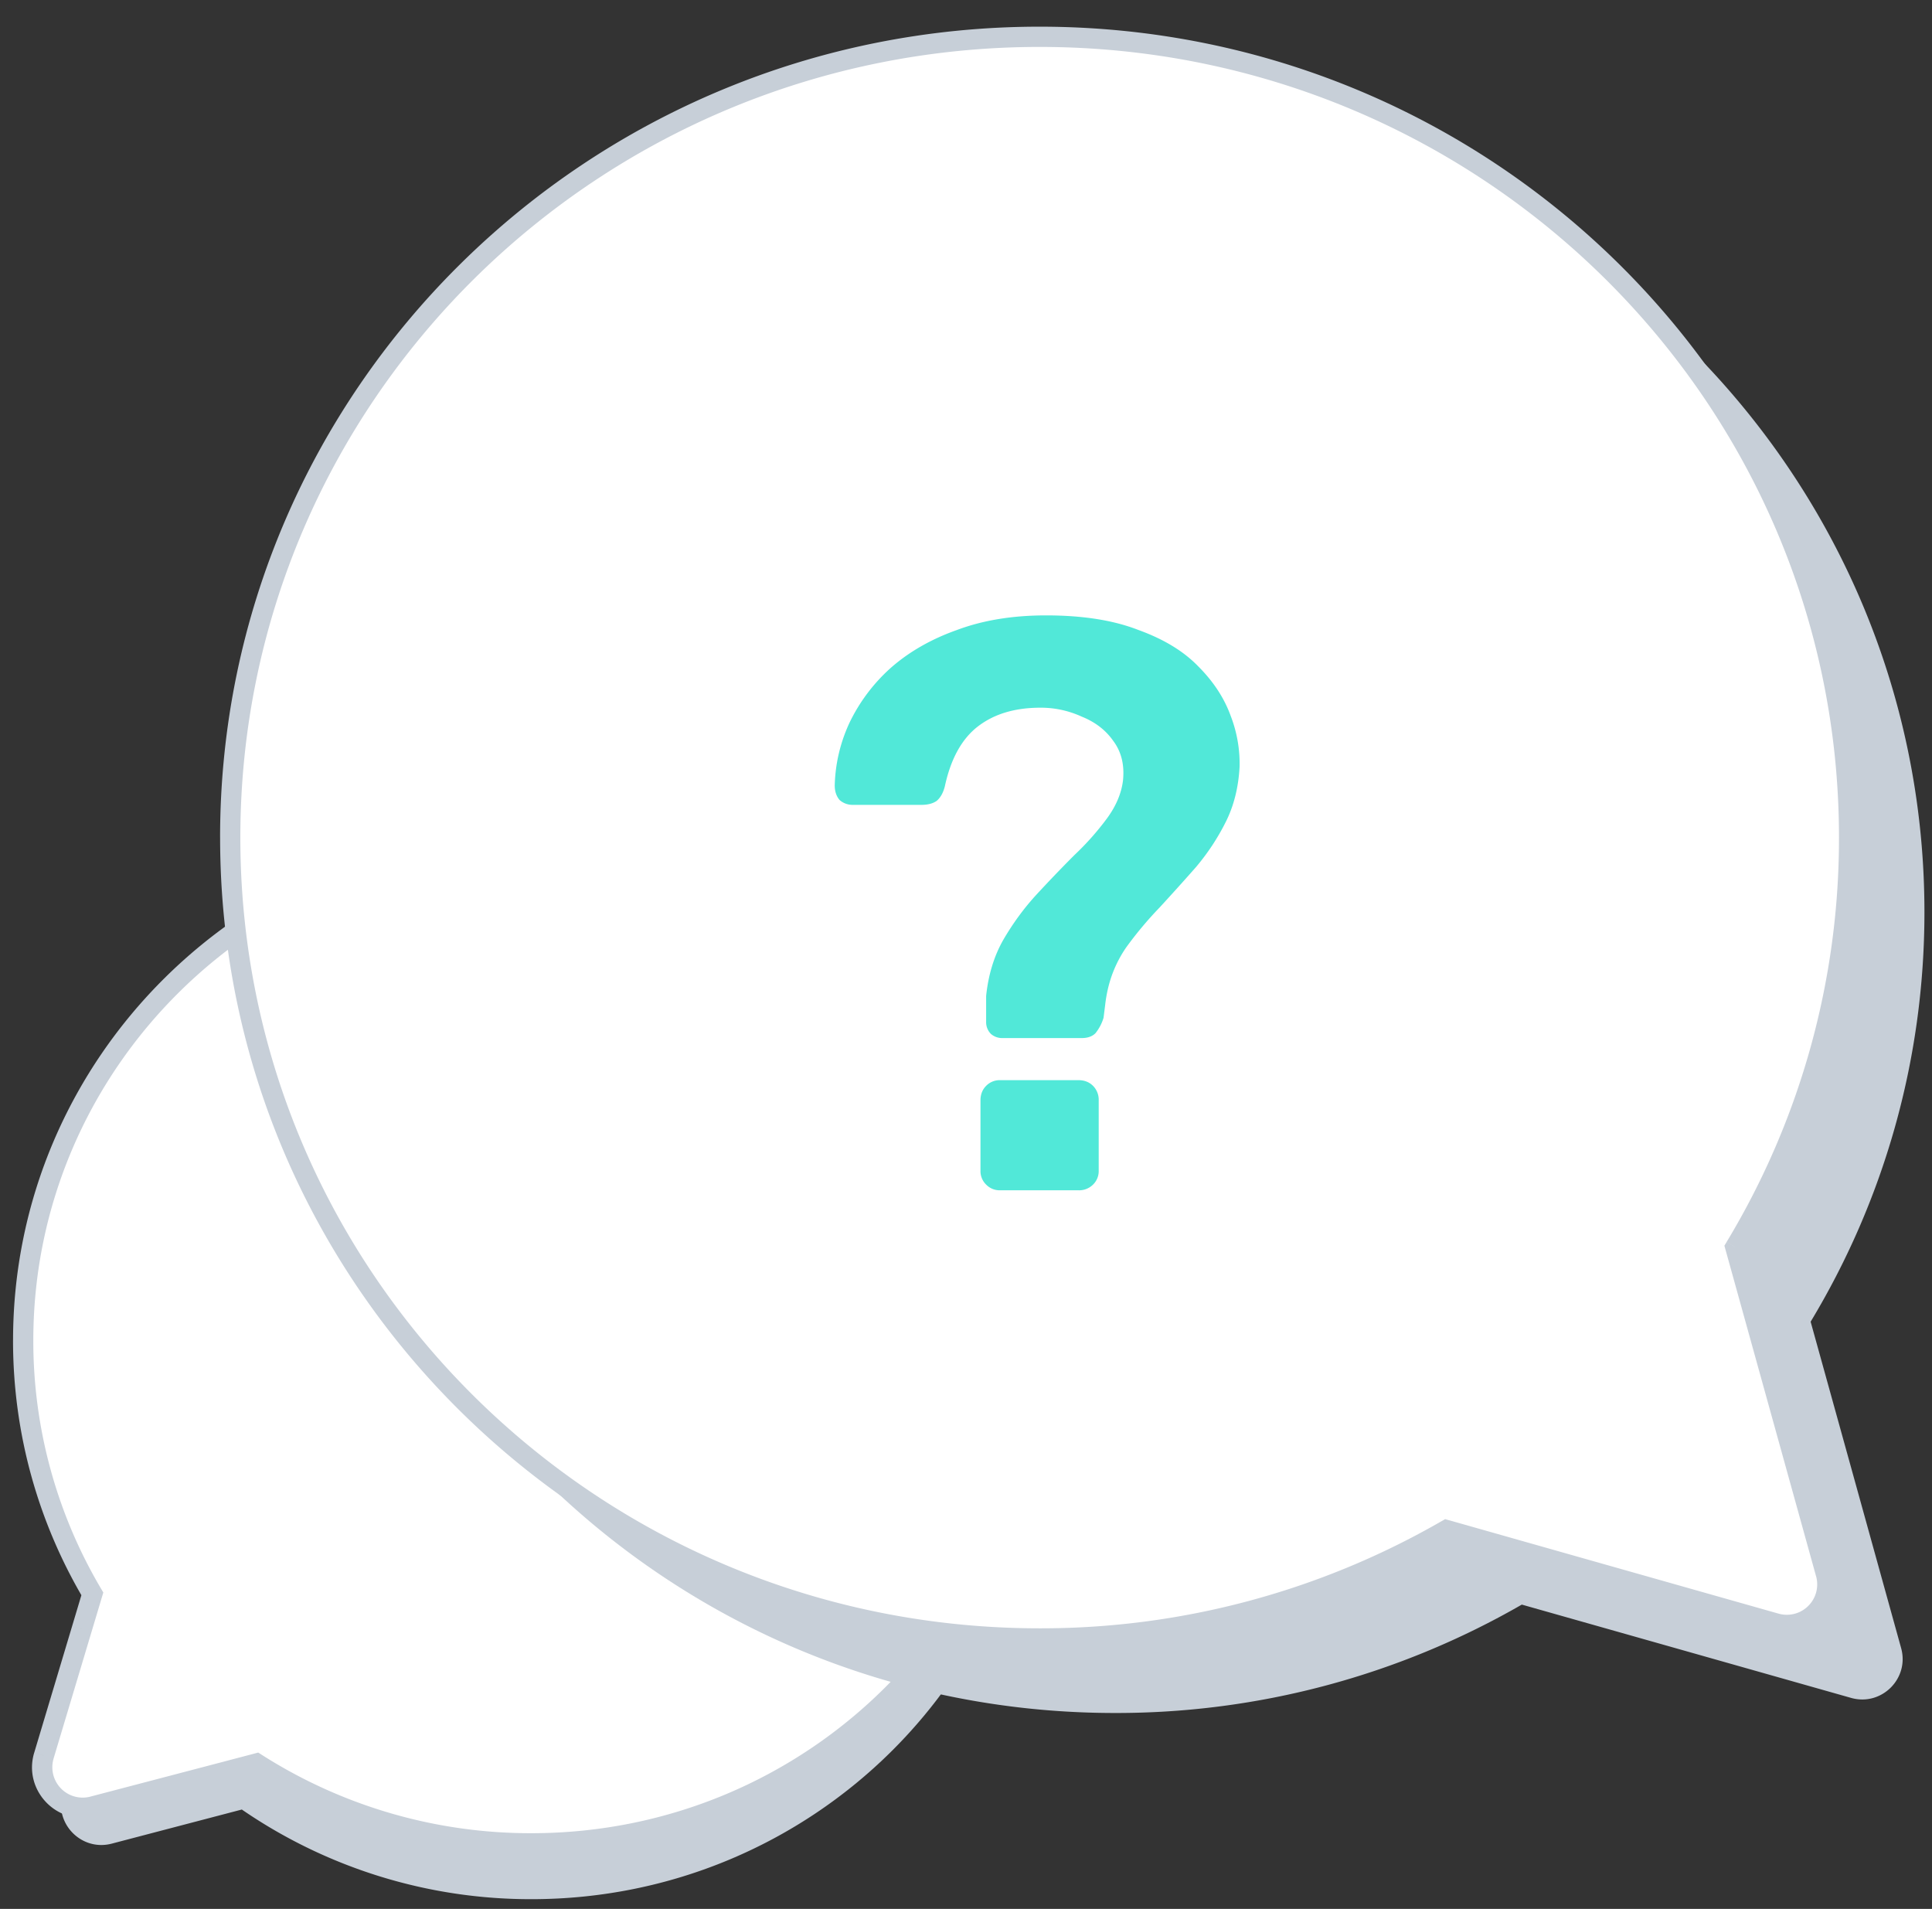
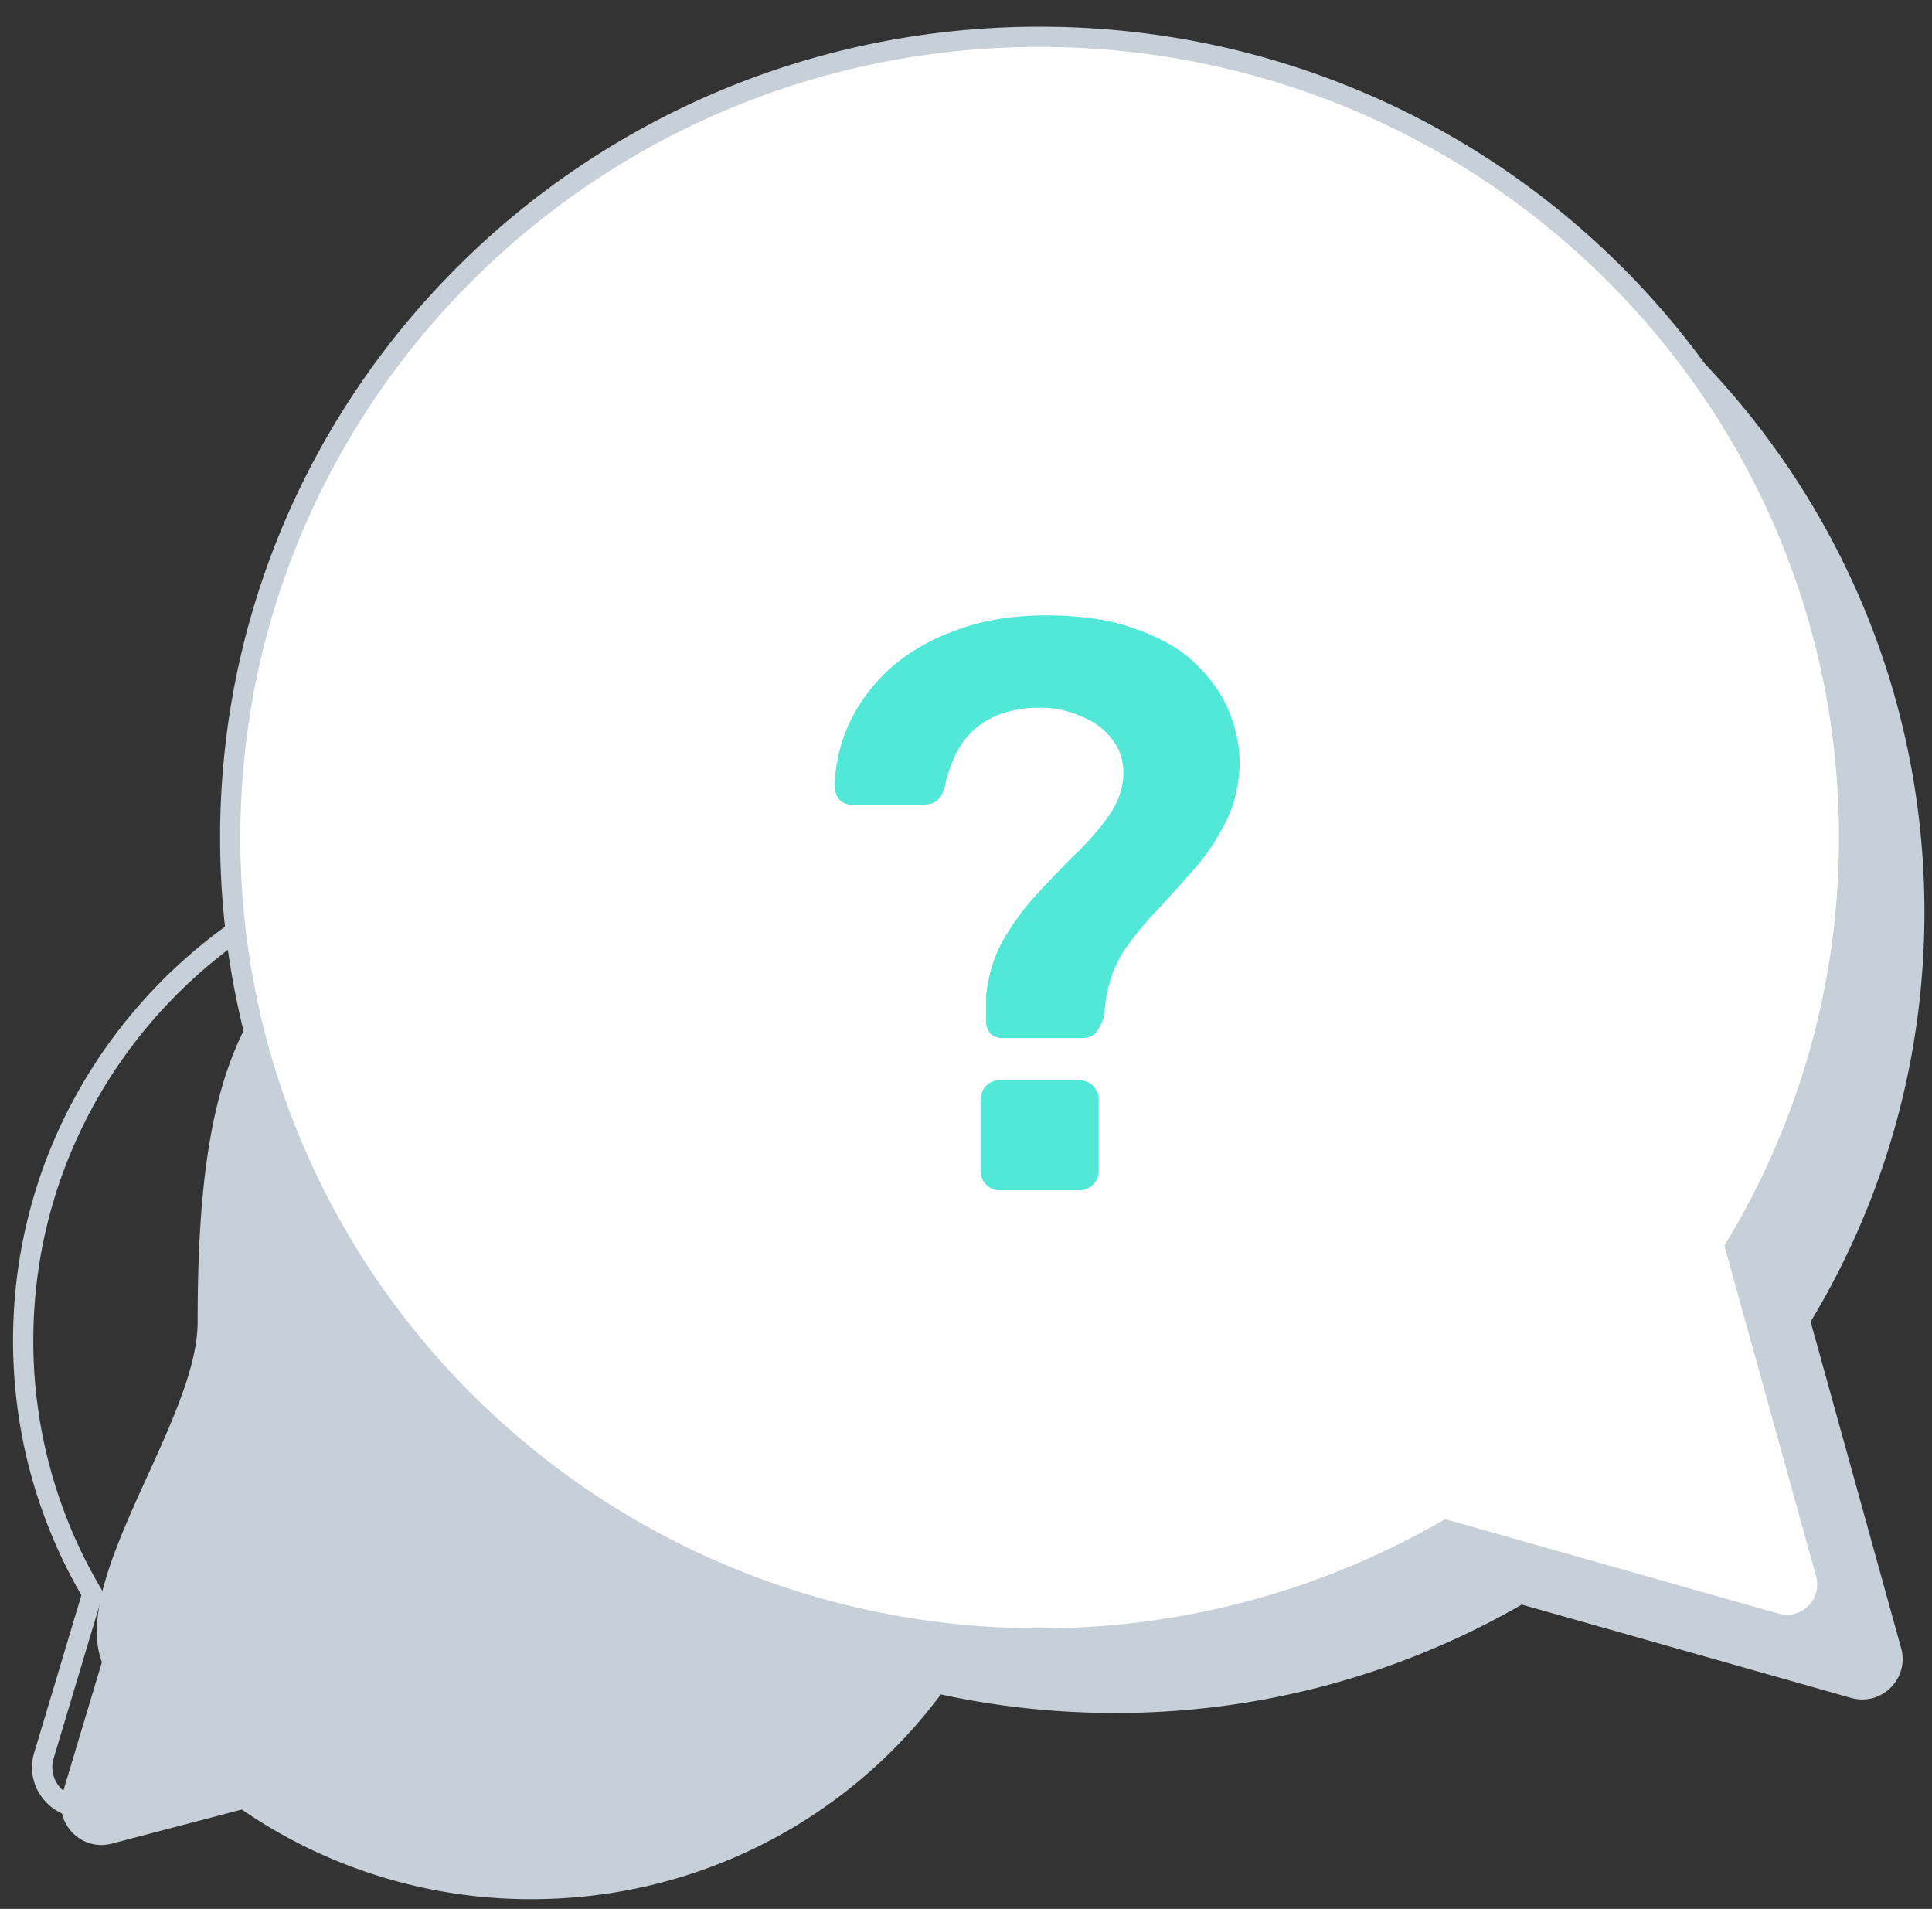
<svg xmlns="http://www.w3.org/2000/svg" width="83" height="82" viewBox="0 0 83 82" fill="none">
  <rect x="0" y="0" width="83" height="82" fill="#333333" stroke="none" />
  <path d="M22.832 38.383c12.059 0 21.835 9.67 21.835 21.6 0 11.929-9.776 21.599-21.835 21.599a21.895 21.895 0 0 1-12.443-3.851l-5.587 1.465c-1.313.345-2.497-.881-2.108-2.181l1.628-5.433.055-.184C3.015 67.766 8.49 61.002 8.49 56.8c0-11.93 2.282-18.417 14.341-18.417z" fill="#C7CFD8" />
-   <path d="M22.831 35.982c12.059 0 21.835 9.672 21.835 21.601 0 11.93-9.776 21.6-21.835 21.6-4.351 0-8.406-1.26-11.81-3.43l-1.13.297-5.898 1.547c-1.313.344-2.497-.882-2.107-2.182l1.628-5.433.454-1.516A21.322 21.322 0 0 1 .996 57.583c0-11.93 9.776-21.6 21.835-21.6z" fill="#fff" />
  <path d="M22.831 35.982v-.434.434zm21.835 21.601h.435-.435zm-21.835 21.6v.434-.434zm-11.81-3.43.233-.367-.16-.102-.184.048.11.42zm-1.13.297.11.42h.001l-.11-.42zm-5.898 1.547-.11-.42.11.42zm-2.107-2.182.416.125-.416-.125zm1.628-5.433.416.125-.416-.125zm.454-1.516.416.125.055-.183-.097-.163-.374.22zM.996 57.583H.561h.435zm21.835-21.6v.434c11.823 0 21.4 9.481 21.4 21.166h.87c0-12.174-9.975-22.035-22.27-22.035v.434zm21.835 21.6h-.435c0 11.685-9.577 21.165-21.4 21.165v.869c12.295 0 22.27-9.86 22.27-22.034h-.435zm-21.835 21.6v-.435a21.47 21.47 0 0 1-11.577-3.362l-.233.367-.234.367a22.34 22.34 0 0 0 12.044 3.497v-.434zm-11.81-3.43-.111-.42-1.129.296.11.42.111.421 1.13-.297-.111-.42zm-1.13.297-.11-.42-5.898 1.546.11.42.11.421 5.899-1.547-.11-.42zm-5.898 1.547-.11-.42a1.305 1.305 0 0 1-1.58-1.637l-.417-.125-.417-.125c-.487 1.626.993 3.158 2.634 2.727l-.11-.42zm-2.107-2.182.416.125 1.628-5.433-.416-.125-.417-.124L1.47 75.29l.417.125zm1.628-5.433.416.125.454-1.516-.416-.125-.417-.125-.454 1.517.417.124zm.454-1.516.374-.221a20.887 20.887 0 0 1-2.911-10.662H.56c0 4.05 1.106 7.843 3.032 11.104l.375-.221zM.996 57.583h.435c0-11.685 9.577-21.166 21.4-21.166v-.869c-12.295 0-22.27 9.861-22.27 22.035h.435z" fill="#C7CFD8" />
  <path d="M47.901 4.783c19.205 0 34.774 15.402 34.774 34.4 0 6.43-1.785 12.446-4.889 17.593l1.768 6.373 2.12 7.649c.363 1.307-.844 2.508-2.15 2.138l-7.922-2.245-6.224-1.763A34.9 34.9 0 0 1 47.9 73.584c-19.205 0-34.774-15.402-34.774-34.4 0-19 15.57-34.4 34.774-34.4z" fill="#C7CFD8" />
  <path d="M44.665 1.582c19.205 0 34.774 15.402 34.774 34.4a33.96 33.96 0 0 1-4.89 17.593l1.77 6.373 2.12 7.649c.363 1.307-.845 2.508-2.15 2.138l-7.923-2.245-6.224-1.764a34.9 34.9 0 0 1-17.477 4.657c-19.205 0-34.774-15.402-34.774-34.4 0-19 15.569-34.401 34.774-34.401z" fill="#fff" />
  <path d="M44.665 1.582v-.435.435zm34.774 34.4h.434-.434zm-4.89 17.593-.372-.224-.096.16.05.18.419-.116zm1.77 6.373.418-.116-.419.116zm2.12 7.649-.418.116.418-.116zm-2.15 2.138.119-.418-.119.418zm-7.923-2.245-.118.419.118-.419zm-6.224-1.764.118-.419-.176-.05-.16.092.218.377zm-17.477 4.657v.435-.435zm-34.774-34.4h-.435.435zM44.665 1.581v.435c18.97 0 34.339 15.211 34.339 33.965h.869c0-19.243-15.767-34.835-35.208-34.835v.435zm34.774 34.4h-.435a33.524 33.524 0 0 1-4.827 17.369l.373.224.372.225a34.394 34.394 0 0 0 4.951-17.818h-.434zm-4.89 17.593-.418.116 1.768 6.373.42-.116.418-.116-1.768-6.373-.42.116zm1.77 6.373-.42.116 2.121 7.649.42-.116.418-.116-2.12-7.649-.42.116zm2.12 7.649-.418.116a1.305 1.305 0 0 1-1.613 1.604l-.119.418-.118.419c1.631.462 3.14-1.04 2.687-2.673l-.419.116zm-2.15 2.138.119-.418-7.923-2.245-.119.418-.118.419 7.922 2.245.12-.419zm-7.923-2.245.119-.418-6.225-1.765-.118.419-.119.418 6.225 1.764.118-.418zm-6.224-1.764-.218-.377a34.464 34.464 0 0 1-17.259 4.599v.87c6.45 0 12.494-1.72 17.694-4.716l-.217-.376zm-17.477 4.657v-.435c-18.97 0-34.34-15.211-34.34-33.966h-.869c0 19.243 15.768 34.836 35.209 34.836v-.435zm-34.774-34.4h.434c0-18.755 15.37-33.966 34.34-33.966v-.87c-19.44 0-35.21 15.592-35.21 34.835h.436z" fill="#C7CFD8" />
  <path d="M43.062 44.592a.738.738 0 0 1-.487-.174.708.708 0 0 1-.21-.522v-1.113c.094-.904.337-1.704.731-2.4.418-.719.893-1.368 1.426-1.948a58.988 58.988 0 0 1 1.635-1.704 11.863 11.863 0 0 0 1.392-1.565c.394-.534.626-1.079.695-1.635.07-.673-.07-1.24-.417-1.704-.325-.464-.777-.812-1.357-1.044a4.207 4.207 0 0 0-1.774-.383c-1.09 0-1.982.267-2.678.8-.696.534-1.171 1.392-1.426 2.574-.07.279-.186.487-.348.626-.162.116-.383.174-.66.174h-2.957a.831.831 0 0 1-.557-.208c-.139-.163-.209-.371-.209-.627.024-.927.232-1.82.627-2.678a7.55 7.55 0 0 1 1.773-2.365c.789-.696 1.74-1.24 2.853-1.635 1.113-.417 2.388-.626 3.826-.626 1.577 0 2.898.209 3.965.626 1.09.394 1.948.916 2.574 1.565.65.65 1.113 1.357 1.391 2.122a5.68 5.68 0 0 1 .383 2.192c-.047.88-.244 1.67-.592 2.365a9.773 9.773 0 0 1-1.286 1.948c-.51.58-1.032 1.159-1.566 1.739a15.876 15.876 0 0 0-1.426 1.704 5.195 5.195 0 0 0-.8 1.843 5.898 5.898 0 0 0-.104.627l-.07.556a1.96 1.96 0 0 1-.347.661c-.14.14-.337.209-.592.209h-3.408zm-.105 6.539a.805.805 0 0 1-.591-.244.805.805 0 0 1-.244-.59V47.27c0-.255.081-.464.244-.626a.805.805 0 0 1 .591-.244h3.374c.255 0 .464.082.626.244a.847.847 0 0 1 .244.626v3.026a.805.805 0 0 1-.244.591.848.848 0 0 1-.626.244h-3.374z" fill="#51E8D8" />
</svg>